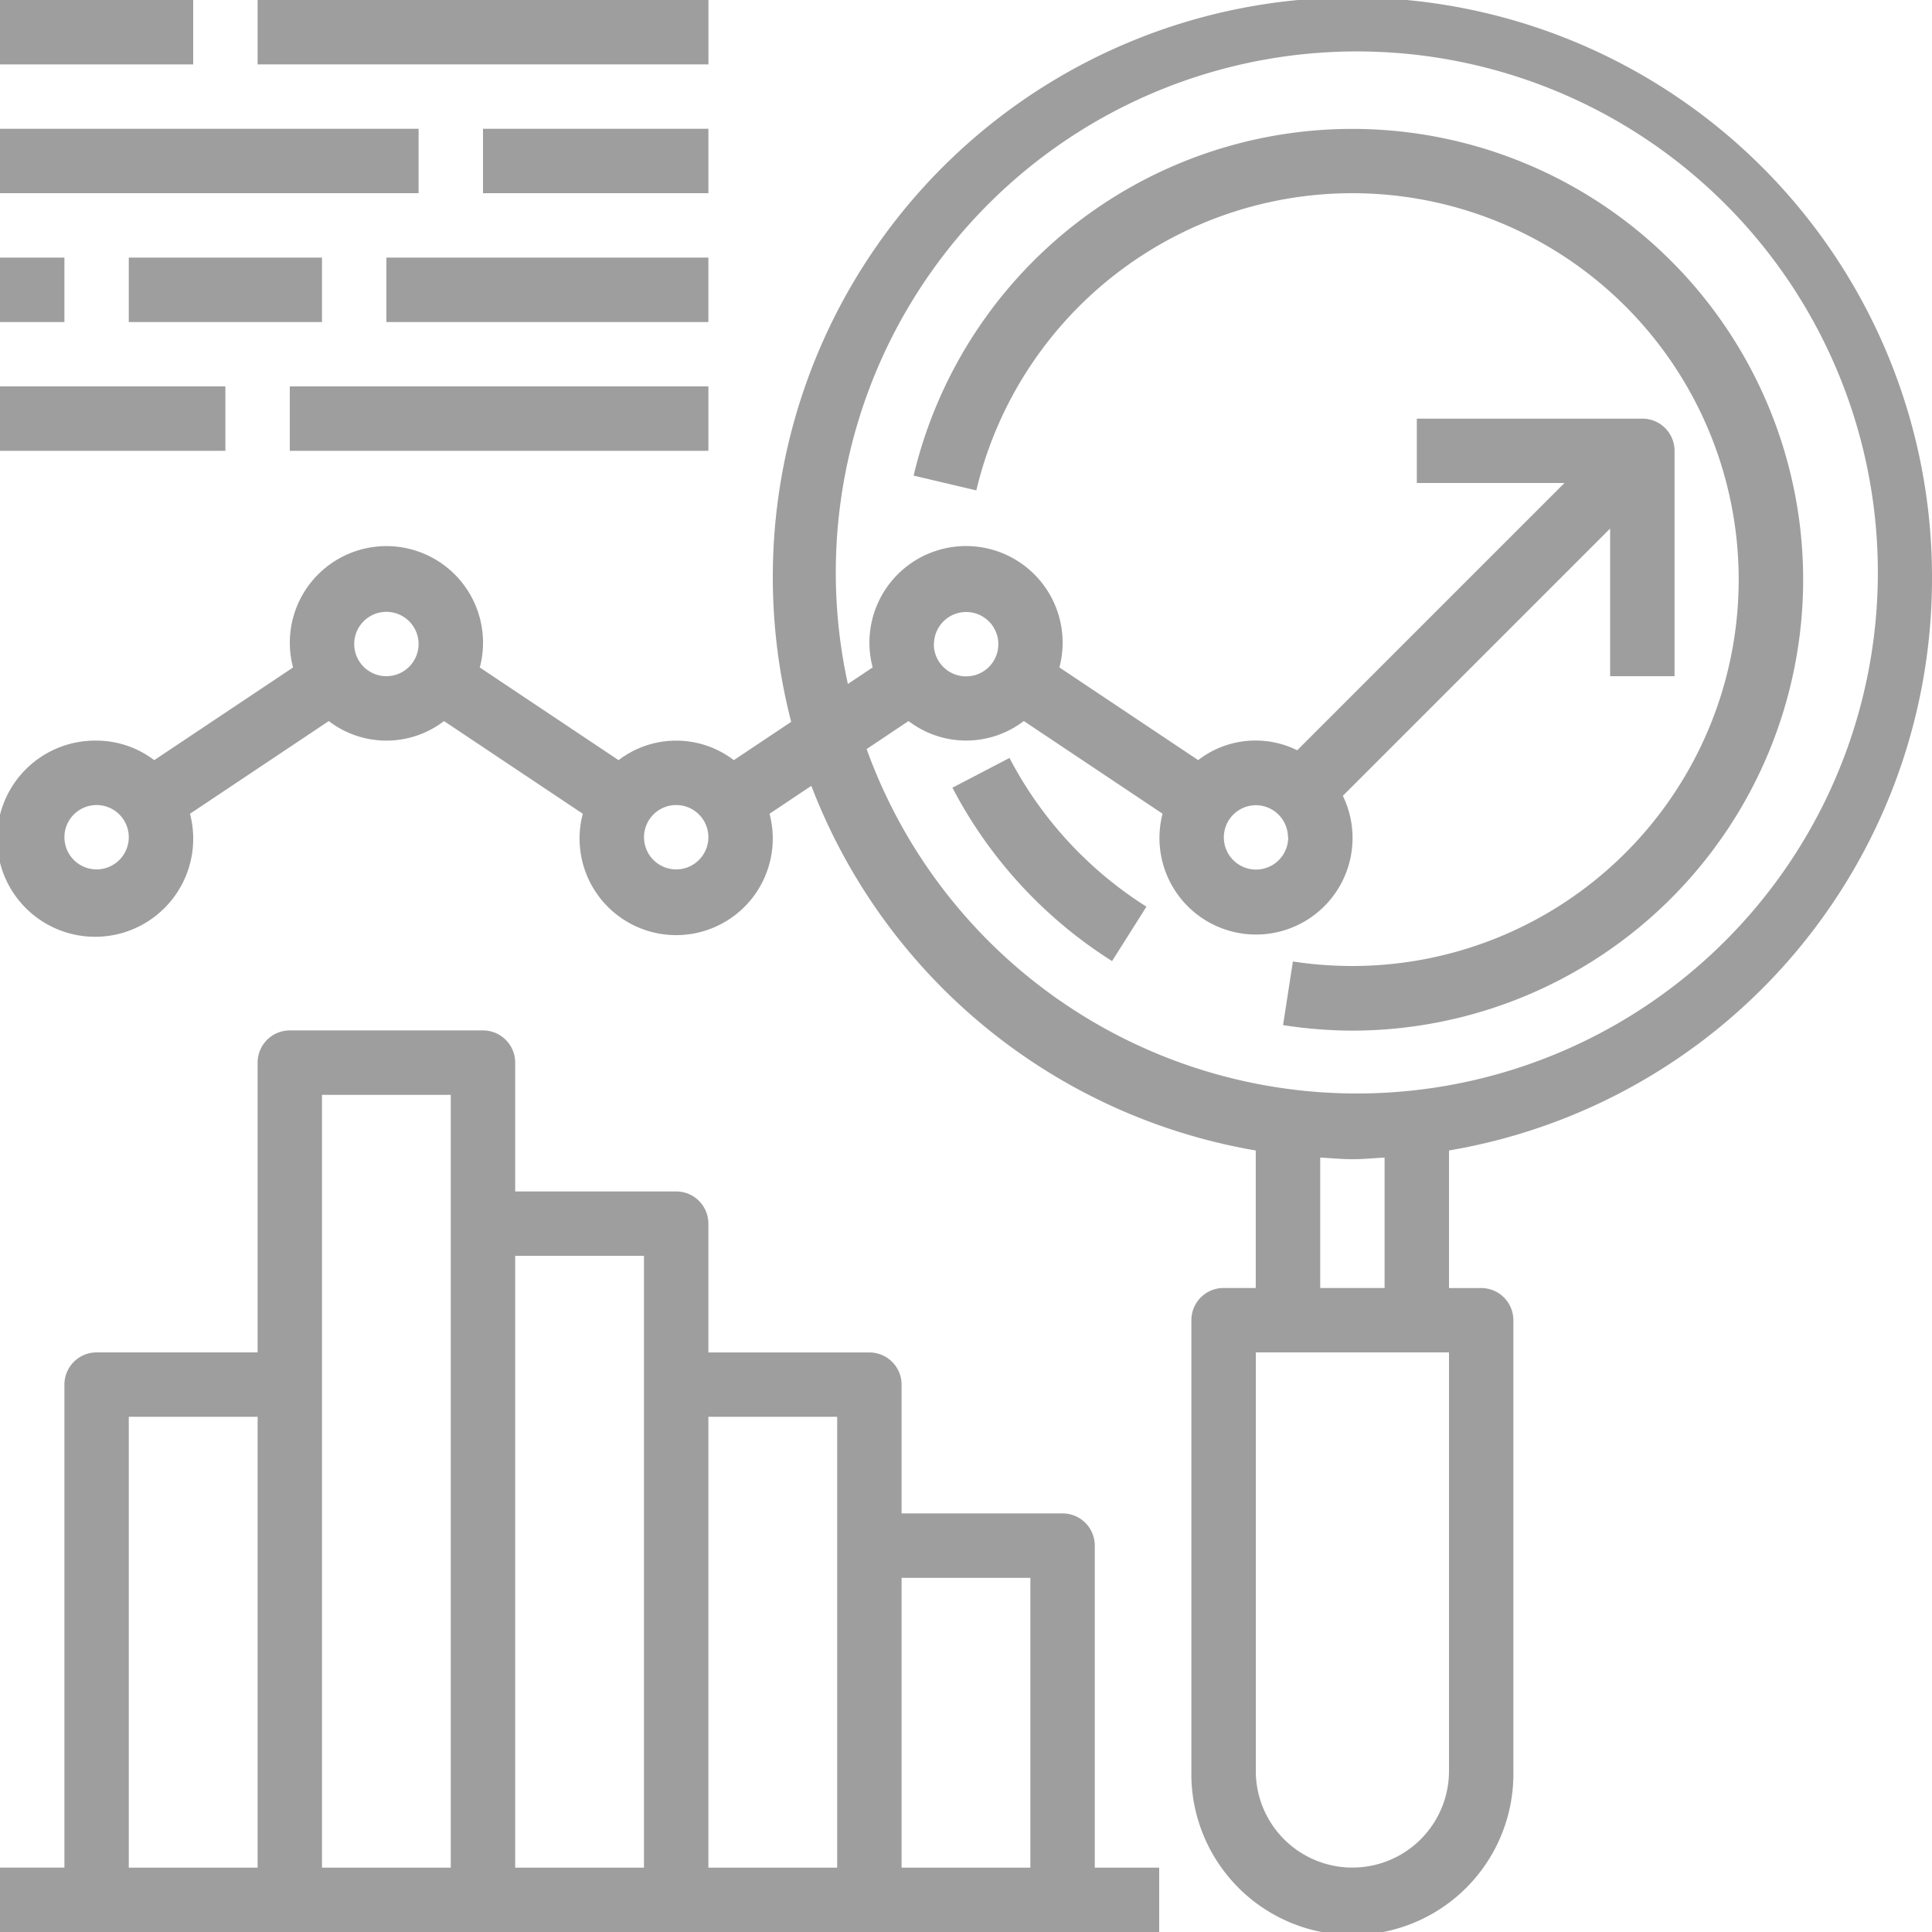
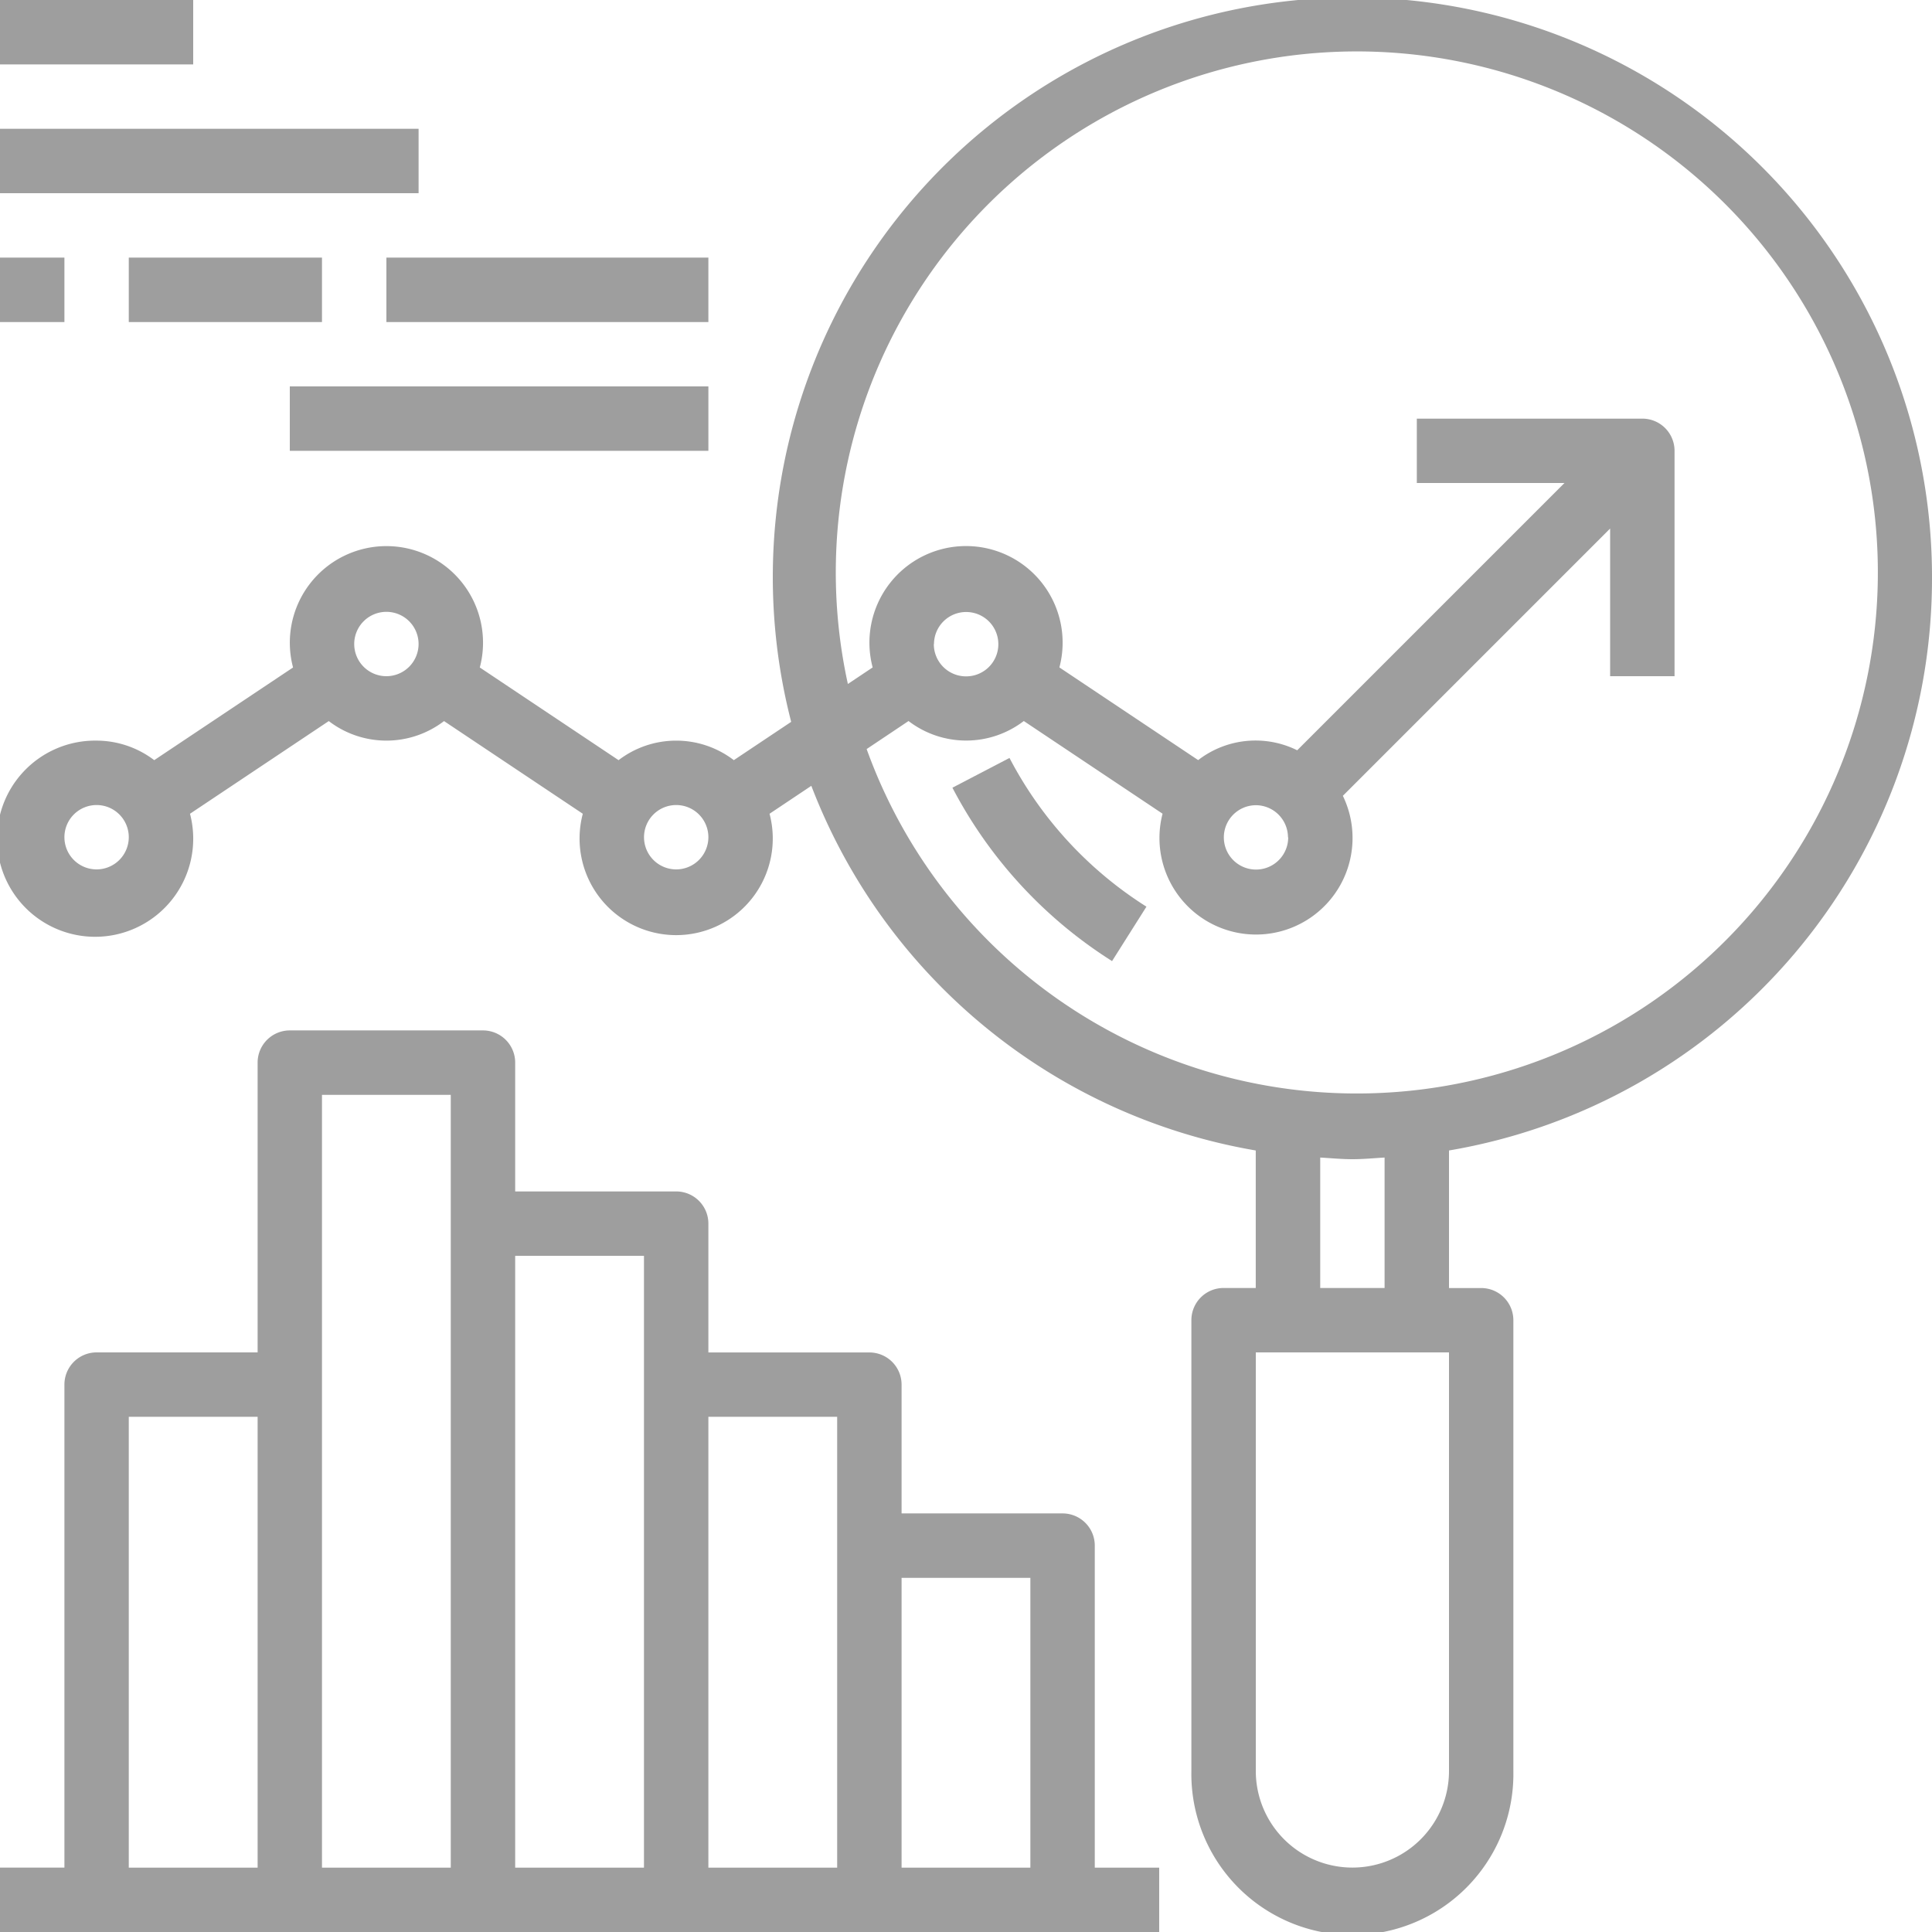
<svg xmlns="http://www.w3.org/2000/svg" width="35" height="35" viewBox="0 0 35 35">
  <defs>
    <style>.a{opacity:0.38;}</style>
  </defs>
  <g class="a" transform="translate(-2 -2)">
    <path d="M37,12.5a10.5,10.5,0,1,0-20.667,2.577l-1.039.694a1.717,1.717,0,0,0-2.088,0l-2.514-1.679a1.75,1.75,0,1,0-3.383,0L4.794,15.771a1.733,1.733,0,0,0-1.044-.354,1.777,1.777,0,1,0,1.692,1.325l2.514-1.679a1.717,1.717,0,0,0,2.088,0l2.514,1.679a1.75,1.75,0,1,0,3.383,0l.757-.506a10.519,10.519,0,0,0,8.051,6.606v2.491h-.583a.583.583,0,0,0-.583.583v8.167a2.917,2.917,0,1,0,5.833,0V25.917a.583.583,0,0,0-.583-.583H28.25V22.842A10.508,10.508,0,0,0,37,12.5ZM3.75,17.75a.583.583,0,1,1,.583-.583A.584.584,0,0,1,3.75,17.75ZM9,14.25a.583.583,0,1,1,.583-.583A.584.584,0,0,1,9,14.25Zm5.25,3.5a.583.583,0,1,1,.583-.583A.584.584,0,0,1,14.25,17.75ZM17.7,15.57l.759-.508a1.717,1.717,0,0,0,2.088,0l2.514,1.679a1.749,1.749,0,1,0,3.266-.324l4.842-4.842V14.25h1.167V10.167a.583.583,0,0,0-.583-.583H27.667V10.75h2.675L25.5,15.592a1.7,1.7,0,0,0-1.794.178l-2.514-1.679a1.75,1.75,0,1,0-3.383,0l-.449.3A9.439,9.439,0,1,1,17.7,15.57Zm1.22-1.9a.583.583,0,1,1,.583.583A.584.584,0,0,1,18.917,13.667Zm6.417,3.5a.583.583,0,1,1-.583-.583A.584.584,0,0,1,25.333,17.167ZM28.25,34.083a1.75,1.75,0,0,1-3.5,0V26.5h3.5Zm-1.167-8.75H25.917V22.97c.194.011.386.03.583.03s.389-.019.583-.03Z" transform="translate(0)" />
    <path d="M32.613,25.538l-1.034.539a8.2,8.2,0,0,0,2.892,3.141l.623-.986A7.032,7.032,0,0,1,32.613,25.538Z" transform="translate(-12.325 -9.807)" />
-     <path d="M46.489,14.167a8.168,8.168,0,0,0-16.115-1.884l1.136.268a7,7,0,1,1,6.813,8.616,7.079,7.079,0,0,1-1.078-.082l-.178,1.153a8.284,8.284,0,0,0,1.256.1A8.176,8.176,0,0,0,46.489,14.167Z" transform="translate(-11.823 -1.667)" />
    <path d="M2,2H5.5V3.167H2Z" />
-     <path d="M10,2h8.167V3.167H10Z" transform="translate(-3.333)" />
-     <path d="M2,6H9.583V7.167H2Z" transform="translate(0 -1.667)" />
-     <path d="M17,6h4.083V7.167H17Z" transform="translate(-6.25 -1.667)" />
+     <path d="M2,6H9.583V7.167H2" transform="translate(0 -1.667)" />
    <path d="M2,10H3.167v1.167H2Z" transform="translate(0 -3.333)" />
    <path d="M6,10H9.5v1.167H6Z" transform="translate(-1.667 -3.333)" />
    <path d="M14,10h5.833v1.167H14Z" transform="translate(-5 -3.333)" />
-     <path d="M2,14H6.083v1.167H2Z" transform="translate(0 -5)" />
    <path d="M11,14h7.583v1.167H11Z" transform="translate(-3.75 -5)" />
    <path d="M21.833,43.333a.583.583,0,0,0-.583-.583H18.333V40.417a.583.583,0,0,0-.583-.583H14.833V37.5a.583.583,0,0,0-.583-.583H11.333V34.583A.583.583,0,0,0,10.75,34H7.25a.583.583,0,0,0-.583.583v5.25H3.75a.583.583,0,0,0-.583.583v8.75H2v1.167H23V49.167H21.833ZM4.333,41H6.667v8.167H4.333Zm3.5-.583v-5.25h2.333v14H7.833Zm3.5-2.333h2.333V49.167H11.333ZM14.833,41h2.333v8.167H14.833Zm3.5,8.167v-5.25h2.333v5.25Z" transform="translate(0 -13.333)" />
  </g>
</svg>